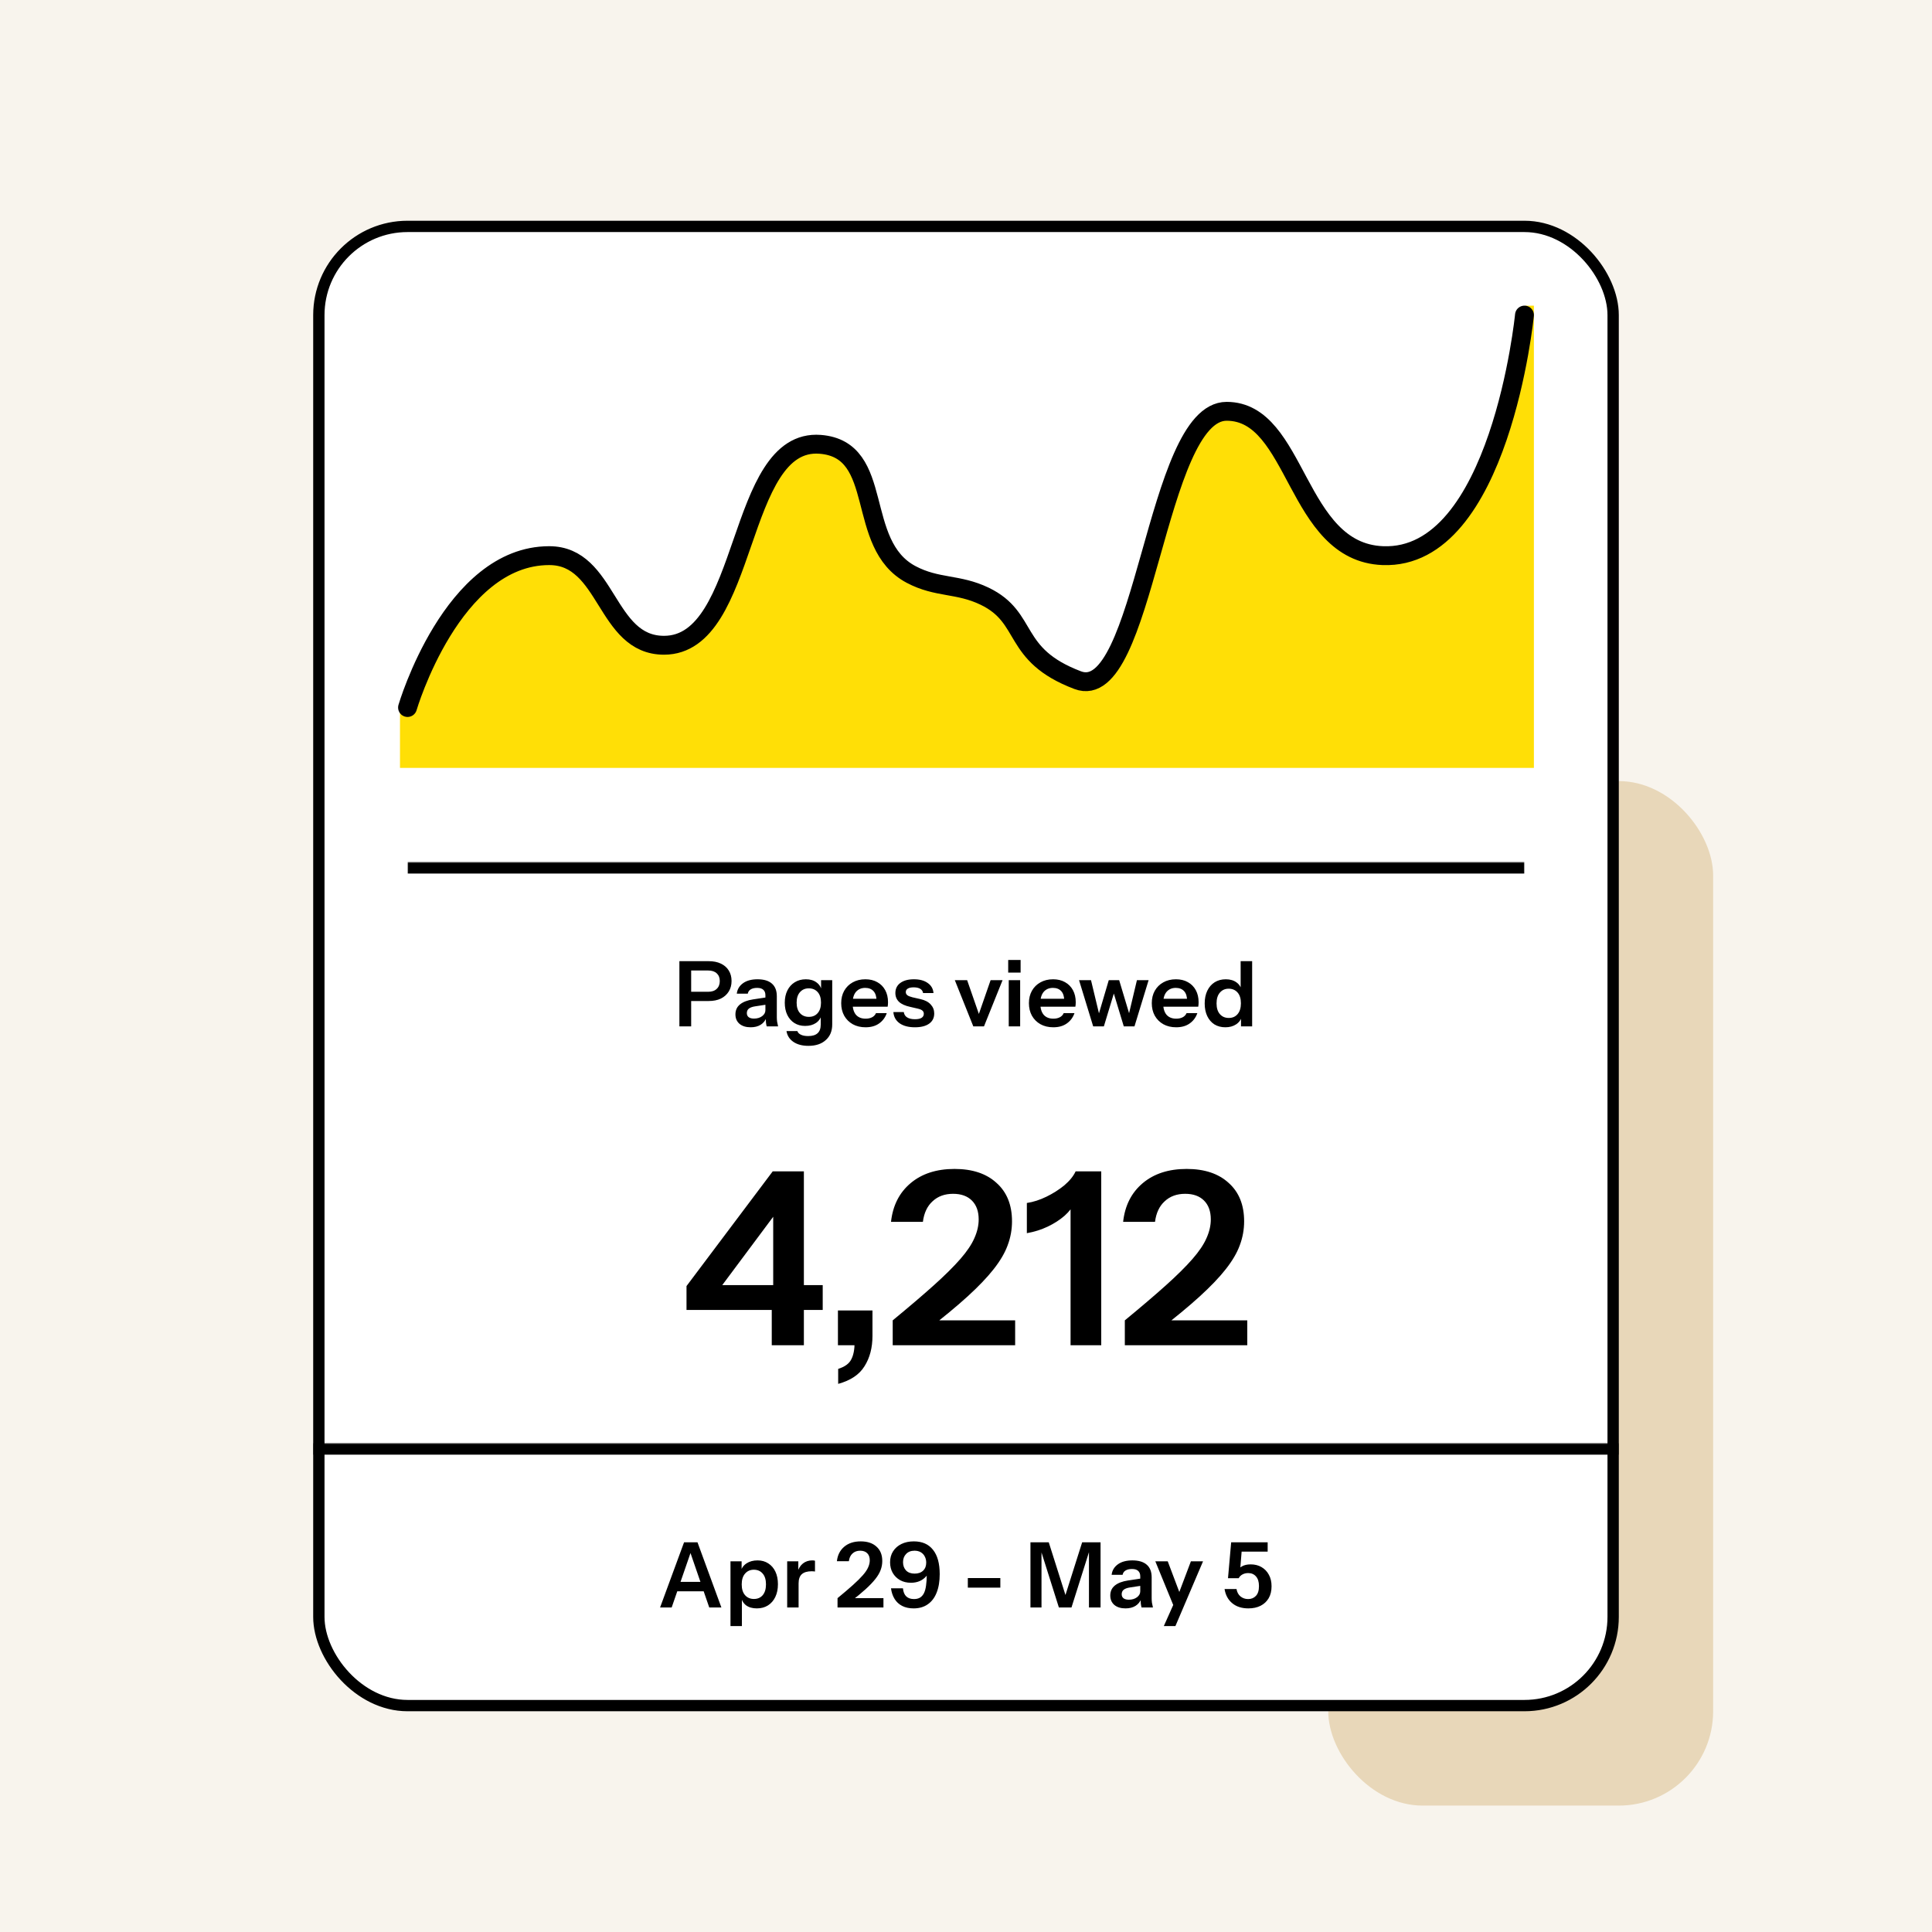
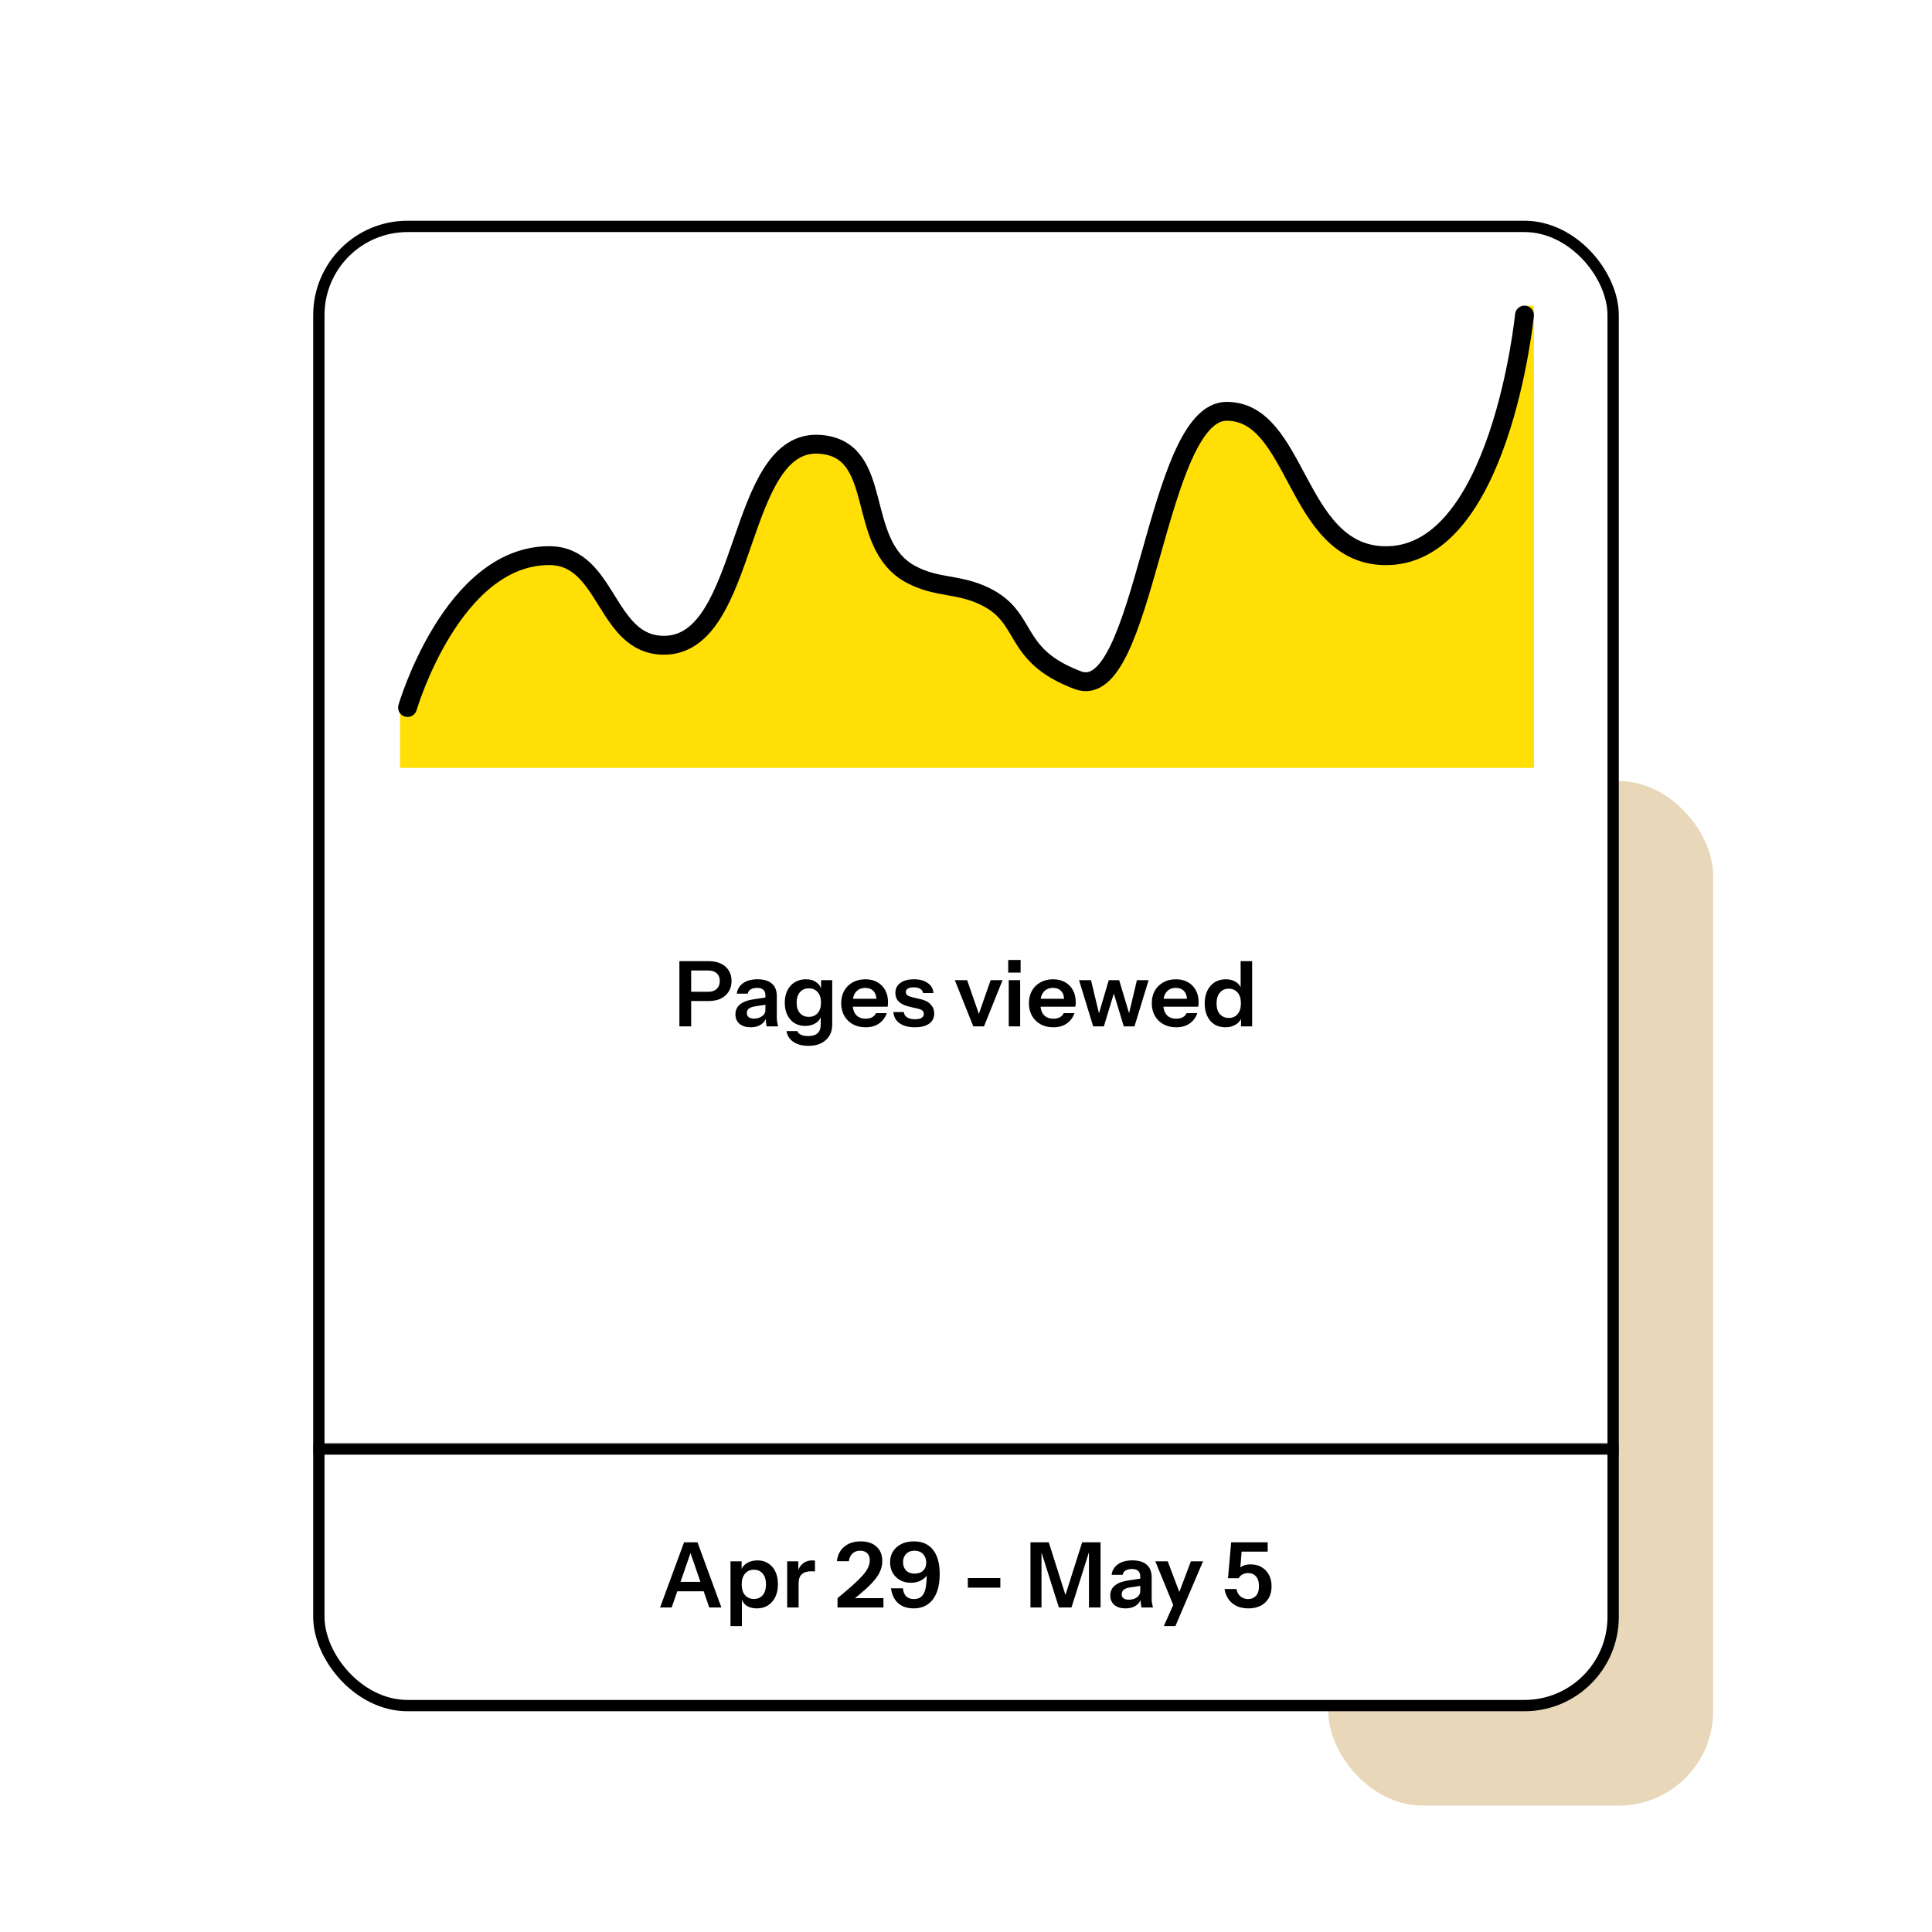
<svg xmlns="http://www.w3.org/2000/svg" fill="none" height="1024" viewBox="0 0 1024 1024" width="1024">
-   <rect fill="#F8F4ED" height="1024" width="1024" />
  <rect fill="#E8D7B9" height="543" rx="50" width="204" x="704" y="414" />
  <rect fill="white" height="784" rx="47" stroke="black" stroke-width="6" width="686" x="169" y="120" />
  <mask fill="white" id="path-3-inside-1_222_32">
    <path d="M216 457H808V737H216V457Z" />
  </mask>
-   <path d="M216 457V463H808V457V451H216V457Z" fill="black" mask="url(#path-3-inside-1_222_32)" />
  <path d="M360.093 544V509.44H375.597C378.125 509.44 380.285 509.872 382.077 510.736C383.901 511.6 385.293 512.816 386.253 514.384C387.245 515.952 387.741 517.808 387.741 519.952C387.741 522.064 387.245 523.92 386.253 525.52C385.261 527.12 383.869 528.368 382.077 529.264C380.285 530.128 378.125 530.56 375.597 530.56H364.941V525.664H375.309C377.293 525.664 378.813 525.152 379.869 524.128C380.957 523.104 381.501 521.712 381.501 519.952C381.501 518.224 380.957 516.864 379.869 515.872C378.813 514.88 377.293 514.384 375.309 514.384H366.333V544H360.093ZM406.353 544C406.193 543.36 406.065 542.656 405.969 541.888C405.905 541.12 405.873 540.192 405.873 539.104H405.681V527.488C405.681 526.208 405.313 525.248 404.577 524.608C403.873 523.936 402.785 523.6 401.313 523.6C399.873 523.6 398.721 523.872 397.857 524.416C397.025 524.928 396.513 525.68 396.321 526.672H390.513C390.769 524.4 391.857 522.56 393.777 521.152C395.697 519.744 398.273 519.04 401.505 519.04C404.865 519.04 407.409 519.808 409.137 521.344C410.865 522.848 411.729 525.072 411.729 528.016V539.104C411.729 539.872 411.777 540.656 411.873 541.456C412.001 542.256 412.177 543.104 412.401 544H406.353ZM397.857 544.48C395.393 544.48 393.425 543.872 391.953 542.656C390.513 541.408 389.793 539.744 389.793 537.664C389.793 535.424 390.609 533.648 392.241 532.336C393.873 531.024 396.177 530.144 399.153 529.696L406.785 528.544V532.384L400.161 533.392C398.721 533.616 397.633 534.016 396.897 534.592C396.193 535.168 395.841 535.968 395.841 536.992C395.841 537.92 396.177 538.64 396.849 539.152C397.521 539.632 398.449 539.872 399.633 539.872C401.361 539.872 402.801 539.44 403.953 538.576C405.105 537.712 405.681 536.656 405.681 535.408L406.353 539.104C405.713 540.864 404.657 542.208 403.185 543.136C401.745 544.032 399.969 544.48 397.857 544.48ZM428.472 554.32C425.24 554.32 422.584 553.616 420.504 552.208C418.456 550.8 417.24 548.896 416.856 546.496H422.616C422.904 547.328 423.528 547.968 424.488 548.416C425.48 548.896 426.76 549.136 428.328 549.136C430.6 549.136 432.28 548.624 433.368 547.6C434.456 546.608 435 545.088 435 543.04V537.76L435.432 537.856C435.048 539.648 434.072 541.088 432.504 542.176C430.936 543.232 429.016 543.76 426.744 543.76C424.568 543.76 422.664 543.248 421.032 542.224C419.432 541.2 418.184 539.776 417.288 537.952C416.392 536.096 415.944 533.936 415.944 531.472C415.944 528.976 416.408 526.8 417.336 524.944C418.264 523.088 419.56 521.648 421.224 520.624C422.92 519.568 424.888 519.04 427.128 519.04C429.432 519.04 431.32 519.6 432.792 520.72C434.296 521.808 435.224 523.328 435.576 525.28L435.192 525.328V519.52H441.096V542.992C441.096 546.48 439.96 549.232 437.688 551.248C435.448 553.296 432.376 554.32 428.472 554.32ZM428.712 538.96C430.664 538.96 432.216 538.304 433.368 536.992C434.552 535.648 435.144 533.776 435.144 531.376C435.144 528.976 434.552 527.12 433.368 525.808C432.184 524.496 430.616 523.84 428.664 523.84C426.744 523.84 425.192 524.512 424.008 525.856C422.824 527.168 422.232 529.024 422.232 531.424C422.232 533.824 422.824 535.68 424.008 536.992C425.192 538.304 426.76 538.96 428.712 538.96ZM458.764 544.48C456.172 544.48 453.9 543.936 451.948 542.848C450.028 541.76 448.524 540.256 447.436 538.336C446.38 536.416 445.852 534.208 445.852 531.712C445.852 529.216 446.38 527.024 447.436 525.136C448.524 523.216 450.028 521.728 451.948 520.672C453.868 519.584 456.108 519.04 458.668 519.04C461.1 519.04 463.212 519.552 465.004 520.576C466.796 521.568 468.188 522.976 469.18 524.8C470.172 526.624 470.668 528.752 470.668 531.184C470.668 531.632 470.652 532.048 470.62 532.432C470.588 532.816 470.54 533.2 470.476 533.584H449.596V529.36H465.82L464.572 530.512C464.572 528.208 464.044 526.48 462.988 525.328C461.932 524.176 460.46 523.6 458.572 523.6C456.524 523.6 454.892 524.304 453.676 525.712C452.492 527.12 451.9 529.152 451.9 531.808C451.9 534.432 452.492 536.448 453.676 537.856C454.892 539.232 456.604 539.92 458.812 539.92C460.092 539.92 461.212 539.68 462.172 539.2C463.132 538.72 463.836 537.984 464.284 536.992H469.996C469.196 539.296 467.836 541.12 465.916 542.464C464.028 543.808 461.644 544.48 458.764 544.48ZM484.935 544.48C481.543 544.48 478.839 543.776 476.823 542.368C474.807 540.928 473.703 538.944 473.511 536.416H479.031C479.191 537.664 479.783 538.608 480.807 539.248C481.831 539.888 483.207 540.208 484.935 540.208C486.503 540.208 487.671 539.968 488.439 539.488C489.239 538.976 489.639 538.256 489.639 537.328C489.639 536.656 489.415 536.112 488.967 535.696C488.519 535.248 487.671 534.88 486.423 534.592L482.487 533.68C479.799 533.104 477.799 532.208 476.487 530.992C475.207 529.744 474.567 528.192 474.567 526.336C474.567 524.064 475.431 522.288 477.159 521.008C478.919 519.696 481.335 519.04 484.407 519.04C487.447 519.04 489.879 519.696 491.703 521.008C493.559 522.288 494.583 524.064 494.775 526.336H489.255C489.095 525.344 488.583 524.592 487.719 524.08C486.887 523.568 485.735 523.312 484.263 523.312C482.887 523.312 481.847 523.536 481.143 523.984C480.439 524.4 480.087 525.024 480.087 525.856C480.087 526.496 480.359 527.04 480.903 527.488C481.447 527.904 482.359 528.272 483.639 528.592L487.863 529.552C490.263 530.096 492.071 531.04 493.287 532.384C494.535 533.728 495.159 535.312 495.159 537.136C495.159 539.472 494.263 541.28 492.471 542.56C490.679 543.84 488.167 544.48 484.935 544.48ZM515.871 544L506.079 519.52H512.607L520.431 542.032H517.215L525.039 519.52H531.375L521.535 544H515.871ZM534.654 544V519.52H540.702V544H534.654ZM534.366 515.488V508.816H540.942V515.488H534.366ZM558.261 544.48C555.669 544.48 553.397 543.936 551.445 542.848C549.525 541.76 548.021 540.256 546.933 538.336C545.877 536.416 545.349 534.208 545.349 531.712C545.349 529.216 545.877 527.024 546.933 525.136C548.021 523.216 549.525 521.728 551.445 520.672C553.365 519.584 555.605 519.04 558.165 519.04C560.597 519.04 562.709 519.552 564.501 520.576C566.293 521.568 567.685 522.976 568.677 524.8C569.669 526.624 570.165 528.752 570.165 531.184C570.165 531.632 570.149 532.048 570.117 532.432C570.085 532.816 570.037 533.2 569.973 533.584H549.093V529.36H565.317L564.069 530.512C564.069 528.208 563.541 526.48 562.485 525.328C561.429 524.176 559.957 523.6 558.069 523.6C556.021 523.6 554.389 524.304 553.173 525.712C551.989 527.12 551.397 529.152 551.397 531.808C551.397 534.432 551.989 536.448 553.173 537.856C554.389 539.232 556.101 539.92 558.309 539.92C559.589 539.92 560.709 539.68 561.669 539.2C562.629 538.72 563.333 537.984 563.781 536.992H569.493C568.693 539.296 567.333 541.12 565.413 542.464C563.525 543.808 561.141 544.48 558.261 544.48ZM579.408 544L571.92 519.52H578.256L582.672 537.904H582.24L587.664 519.52H593.184L598.704 537.904H598.224L602.592 519.52H608.784L601.296 544H595.632L590.112 525.808H590.592L585.072 544H579.408ZM623.382 544.48C620.79 544.48 618.518 543.936 616.566 542.848C614.646 541.76 613.142 540.256 612.054 538.336C610.998 536.416 610.47 534.208 610.47 531.712C610.47 529.216 610.998 527.024 612.054 525.136C613.142 523.216 614.646 521.728 616.566 520.672C618.486 519.584 620.726 519.04 623.286 519.04C625.718 519.04 627.83 519.552 629.622 520.576C631.414 521.568 632.806 522.976 633.798 524.8C634.79 526.624 635.286 528.752 635.286 531.184C635.286 531.632 635.27 532.048 635.238 532.432C635.206 532.816 635.158 533.2 635.094 533.584H614.214V529.36H630.438L629.19 530.512C629.19 528.208 628.662 526.48 627.606 525.328C626.55 524.176 625.078 523.6 623.19 523.6C621.142 523.6 619.51 524.304 618.294 525.712C617.11 527.12 616.518 529.152 616.518 531.808C616.518 534.432 617.11 536.448 618.294 537.856C619.51 539.232 621.222 539.92 623.43 539.92C624.71 539.92 625.83 539.68 626.79 539.2C627.75 538.72 628.454 537.984 628.902 536.992H634.614C633.814 539.296 632.454 541.12 630.534 542.464C628.646 543.808 626.262 544.48 623.382 544.48ZM657.758 544V538.48L658.238 538.576C657.822 540.368 656.814 541.808 655.214 542.896C653.614 543.952 651.71 544.48 649.502 544.48C647.262 544.48 645.31 543.968 643.646 542.944C642.014 541.888 640.75 540.416 639.854 538.528C638.958 536.64 638.51 534.416 638.51 531.856C638.51 529.264 638.974 527.008 639.902 525.088C640.83 523.168 642.126 521.68 643.79 520.624C645.486 519.568 647.454 519.04 649.694 519.04C651.998 519.04 653.902 519.6 655.406 520.72C656.91 521.808 657.838 523.328 658.19 525.28L657.566 525.328V509.44H663.662V544H657.758ZM651.278 539.536C653.23 539.536 654.782 538.864 655.934 537.52C657.118 536.144 657.71 534.224 657.71 531.76C657.71 529.296 657.118 527.392 655.934 526.048C654.75 524.704 653.182 524.032 651.23 524.032C649.31 524.032 647.758 524.72 646.574 526.096C645.39 527.44 644.798 529.344 644.798 531.808C644.798 534.272 645.39 536.176 646.574 537.52C647.758 538.864 649.326 539.536 651.278 539.536Z" fill="black" />
-   <path d="M409.048 713V688.68L409.816 686.12V633.512L416.216 636.328L378.328 687.144L371.032 681.128H436.056V694.312H363.864V681.64L409.56 620.84H426.072V713H409.048ZM444.249 733.48V725.544C447.747 724.435 450.051 722.771 451.161 720.552C452.355 718.333 452.953 715.304 452.953 711.464L459.481 713H444.121V694.568H462.425V708.008C462.425 714.323 461.017 719.699 458.201 724.136C455.47 728.573 450.819 731.688 444.249 733.48ZM473.153 713V699.816C481.856 692.648 489.11 686.461 494.913 681.256C500.801 675.965 505.494 671.315 508.993 667.304C512.491 663.293 514.966 659.624 516.417 656.296C517.953 652.883 518.721 649.555 518.721 646.312C518.721 642.045 517.526 638.717 515.137 636.328C512.747 633.939 509.419 632.744 505.153 632.744C500.715 632.744 497.089 634.067 494.273 636.712C491.457 639.272 489.75 642.899 489.153 647.592H472.257C473.195 638.973 476.651 632.147 482.625 627.112C488.598 622.077 496.363 619.56 505.921 619.56C515.393 619.56 522.817 622.035 528.193 626.984C533.654 631.848 536.385 638.632 536.385 647.336C536.385 651.688 535.617 655.912 534.081 660.008C532.63 664.019 530.155 668.243 526.657 672.68C523.243 677.032 518.635 681.853 512.833 687.144C507.115 692.349 499.947 698.28 491.329 704.936L487.361 699.816H538.049V713H473.153ZM567.422 713V635.56L569.854 637.096C568.659 639.656 566.782 642.088 564.222 644.392C561.662 646.611 558.675 648.531 555.262 650.152C551.848 651.773 548.179 652.925 544.254 653.608V637.608C547.667 637.096 551.123 635.987 554.622 634.28C558.12 632.573 561.278 630.568 564.094 628.264C566.91 625.875 568.915 623.4 570.11 620.84H583.678V713H567.422ZM596.182 713V699.816C604.886 692.648 612.14 686.461 617.942 681.256C623.831 675.965 628.524 671.315 632.022 667.304C635.521 663.293 637.996 659.624 639.447 656.296C640.983 652.883 641.75 649.555 641.75 646.312C641.75 642.045 640.556 638.717 638.167 636.328C635.777 633.939 632.449 632.744 628.182 632.744C623.745 632.744 620.119 634.067 617.302 636.712C614.486 639.272 612.78 642.899 612.182 647.592H595.286C596.225 638.973 599.681 632.147 605.654 627.112C611.628 622.077 619.393 619.56 628.951 619.56C638.423 619.56 645.847 622.035 651.222 626.984C656.684 631.848 659.415 638.632 659.415 647.336C659.415 651.688 658.647 655.912 657.111 660.008C655.66 664.019 653.185 668.243 649.687 672.68C646.273 677.032 641.665 681.853 635.862 687.144C630.145 692.349 622.977 698.28 614.358 704.936L610.39 699.816H661.078V713H596.182Z" fill="black" />
  <mask fill="white" id="path-7-inside-2_222_32">
    <path d="M166 765H858V905H166V765Z" />
  </mask>
  <path d="M166 765V771H858V765V759H166V765Z" fill="black" mask="url(#path-7-inside-2_222_32)" />
  <path d="M349.854 852L362.574 817.44H367.95L355.998 852H349.854ZM375.918 852L364.014 817.44H369.678L382.35 852H375.918ZM356.43 838.416H375.342V843.408H356.43V838.416ZM401.137 852.48C398.801 852.48 396.897 851.936 395.425 850.848C393.985 849.728 393.089 848.192 392.737 846.24L393.217 846.192V861.84H387.169V827.52H393.073V833.04L392.593 832.944C393.041 831.12 394.065 829.68 395.665 828.624C397.265 827.568 399.217 827.04 401.521 827.04C403.697 827.04 405.585 827.568 407.185 828.624C408.817 829.648 410.081 831.104 410.977 832.992C411.873 834.88 412.321 837.104 412.321 839.664C412.321 842.256 411.857 844.512 410.929 846.432C410.001 848.352 408.705 849.84 407.041 850.896C405.377 851.952 403.409 852.48 401.137 852.48ZM399.601 847.488C401.553 847.488 403.105 846.816 404.257 845.472C405.409 844.096 405.985 842.176 405.985 839.712C405.985 837.248 405.393 835.344 404.209 834C403.057 832.656 401.505 831.984 399.553 831.984C397.633 831.984 396.081 832.672 394.897 834.048C393.713 835.392 393.121 837.296 393.121 839.76C393.121 842.224 393.713 844.128 394.897 845.472C396.081 846.816 397.649 847.488 399.601 847.488ZM417.222 852V827.52H423.126V833.424H423.27V852H417.222ZM423.27 839.232L422.646 833.424C423.222 831.344 424.198 829.76 425.574 828.672C426.95 827.584 428.598 827.04 430.518 827.04C431.19 827.04 431.67 827.104 431.958 827.232V832.944C431.798 832.88 431.574 832.848 431.286 832.848C430.998 832.816 430.646 832.8 430.23 832.8C427.894 832.8 426.15 833.312 424.998 834.336C423.846 835.36 423.27 836.992 423.27 839.232ZM443.91 852V847.056C447.174 844.368 449.894 842.048 452.07 840.096C454.278 838.112 456.038 836.368 457.35 834.864C458.662 833.36 459.59 831.984 460.134 830.736C460.71 829.456 460.998 828.208 460.998 826.992C460.998 825.392 460.55 824.144 459.654 823.248C458.758 822.352 457.51 821.904 455.91 821.904C454.246 821.904 452.886 822.4 451.83 823.392C450.774 824.352 450.134 825.712 449.91 827.472H443.574C443.926 824.24 445.222 821.68 447.462 819.792C449.702 817.904 452.614 816.96 456.198 816.96C459.75 816.96 462.534 817.888 464.55 819.744C466.598 821.568 467.622 824.112 467.622 827.376C467.622 829.008 467.334 830.592 466.758 832.128C466.214 833.632 465.286 835.216 463.974 836.88C462.694 838.512 460.966 840.32 458.79 842.304C456.646 844.256 453.958 846.48 450.726 848.976L449.238 847.056H468.246V852H443.91ZM484.241 852.48C481.905 852.48 479.889 852.048 478.193 851.184C476.497 850.32 475.153 849.088 474.161 847.488C473.169 845.888 472.529 844 472.241 841.824H478.577C478.769 843.776 479.361 845.216 480.353 846.144C481.345 847.072 482.705 847.536 484.433 847.536C485.649 847.536 486.689 847.296 487.553 846.816C488.417 846.304 489.121 845.536 489.665 844.512C490.209 843.456 490.593 842.096 490.817 840.432C491.073 838.768 491.201 836.768 491.201 834.432V831.312L492.881 831.408C492.561 832.912 491.937 834.224 491.009 835.344C490.081 836.464 488.913 837.344 487.505 837.984C486.097 838.592 484.529 838.896 482.801 838.896C480.625 838.896 478.705 838.432 477.041 837.504C475.409 836.576 474.113 835.296 473.153 833.664C472.225 832.032 471.761 830.16 471.761 828.048C471.761 825.808 472.289 823.872 473.345 822.24C474.401 820.576 475.873 819.28 477.761 818.352C479.649 817.424 481.841 816.96 484.337 816.96C488.785 816.96 492.177 818.448 494.513 821.424C496.881 824.368 498.065 828.672 498.065 834.336C498.065 838.144 497.521 841.408 496.433 844.128C495.377 846.816 493.809 848.88 491.729 850.32C489.681 851.76 487.185 852.48 484.241 852.48ZM484.769 834.048C486.689 834.048 488.193 833.52 489.281 832.464C490.369 831.408 490.913 830 490.913 828.24C490.913 827.024 490.657 825.936 490.145 824.976C489.665 824.016 488.961 823.264 488.033 822.72C487.105 822.176 486.001 821.904 484.721 821.904C482.833 821.904 481.345 822.48 480.257 823.632C479.169 824.752 478.625 826.208 478.625 828C478.625 829.76 479.153 831.216 480.209 832.368C481.297 833.488 482.817 834.048 484.769 834.048ZM512.969 841.488V836.4H530.201V841.488H512.969ZM546.162 852V817.44H555.858L566.418 850.752H563.01L573.57 817.44H583.314V852H577.17V819.504H578.178L567.906 852H561.234L551.058 819.792H552.018V852H546.162ZM605.031 852C604.871 851.36 604.743 850.656 604.647 849.888C604.583 849.12 604.551 848.192 604.551 847.104H604.359V835.488C604.359 834.208 603.991 833.248 603.255 832.608C602.551 831.936 601.463 831.6 599.991 831.6C598.551 831.6 597.399 831.872 596.535 832.416C595.703 832.928 595.191 833.68 594.999 834.672H589.191C589.447 832.4 590.535 830.56 592.455 829.152C594.375 827.744 596.951 827.04 600.183 827.04C603.543 827.04 606.087 827.808 607.815 829.344C609.543 830.848 610.407 833.072 610.407 836.016V847.104C610.407 847.872 610.455 848.656 610.551 849.456C610.679 850.256 610.855 851.104 611.079 852H605.031ZM596.535 852.48C594.071 852.48 592.103 851.872 590.631 850.656C589.191 849.408 588.471 847.744 588.471 845.664C588.471 843.424 589.287 841.648 590.919 840.336C592.551 839.024 594.855 838.144 597.831 837.696L605.463 836.544V840.384L598.839 841.392C597.399 841.616 596.311 842.016 595.575 842.592C594.871 843.168 594.519 843.968 594.519 844.992C594.519 845.92 594.855 846.64 595.527 847.152C596.199 847.632 597.127 847.872 598.311 847.872C600.039 847.872 601.479 847.44 602.631 846.576C603.783 845.712 604.359 844.656 604.359 843.408L605.031 847.104C604.391 848.864 603.335 850.208 601.863 851.136C600.423 852.032 598.647 852.48 596.535 852.48ZM616.855 861.84L623.191 847.632L624.295 845.808L631.207 827.52H637.639L622.999 861.84H616.855ZM622.279 851.76L612.343 827.52H618.919L627.223 849.504L622.279 851.76ZM661.663 852.48C658.175 852.48 655.327 851.568 653.119 849.744C650.911 847.92 649.551 845.408 649.039 842.208H655.375C655.663 843.904 656.367 845.216 657.487 846.144C658.639 847.072 659.983 847.536 661.519 847.536C663.215 847.536 664.591 846.976 665.647 845.856C666.735 844.736 667.279 843.008 667.279 840.672C667.279 838.4 666.751 836.688 665.695 835.536C664.671 834.352 663.295 833.76 661.567 833.76C660.447 833.76 659.439 834 658.543 834.48C657.647 834.96 656.975 835.632 656.527 836.496H650.863L652.543 817.44H671.887V822.384H655.087L658.159 821.52L657.199 833.376L655.279 833.04C656.047 831.856 657.039 830.912 658.255 830.208C659.471 829.504 661.007 829.152 662.863 829.152C665.071 829.152 666.991 829.632 668.623 830.592C670.287 831.552 671.583 832.896 672.511 834.624C673.471 836.32 673.951 838.368 673.951 840.768C673.951 843.232 673.439 845.344 672.415 847.104C671.391 848.832 669.967 850.16 668.143 851.088C666.319 852.016 664.159 852.48 661.663 852.48Z" fill="black" />
  <path d="M212 377.5L237.5 324L269.5 297H303.5L349 343.5L379 324L413 247.5L425.5 237.5L446 236L463.5 267L472 295.5L532 324L552 351L579.5 362L602.5 320.5L618.5 267L633 228.5L656.5 217.5L676 234.5L695 262L714 289L741.5 297L774 274L793 236.5L804 200L808.5 162H813V407H212V377.5Z" fill="#FFDF06" />
  <path d="M216 375C216 375 239.57 294.5 291.096 294.5C322.372 294.5 320.665 342 351.941 342C397.437 342 389.763 232 434.711 235.5C469.62 238.218 452.626 288.489 482.948 304.5C496.775 311.801 507.735 309.202 521.867 316C545.833 327.529 535.57 347 571.2 360.5C606.83 374 612.311 218 650.133 218C687.956 218 686.325 292.668 732.904 294.5C795.118 296.947 808 167 808 167" stroke="black" stroke-linecap="round" stroke-width="10" />
</svg>